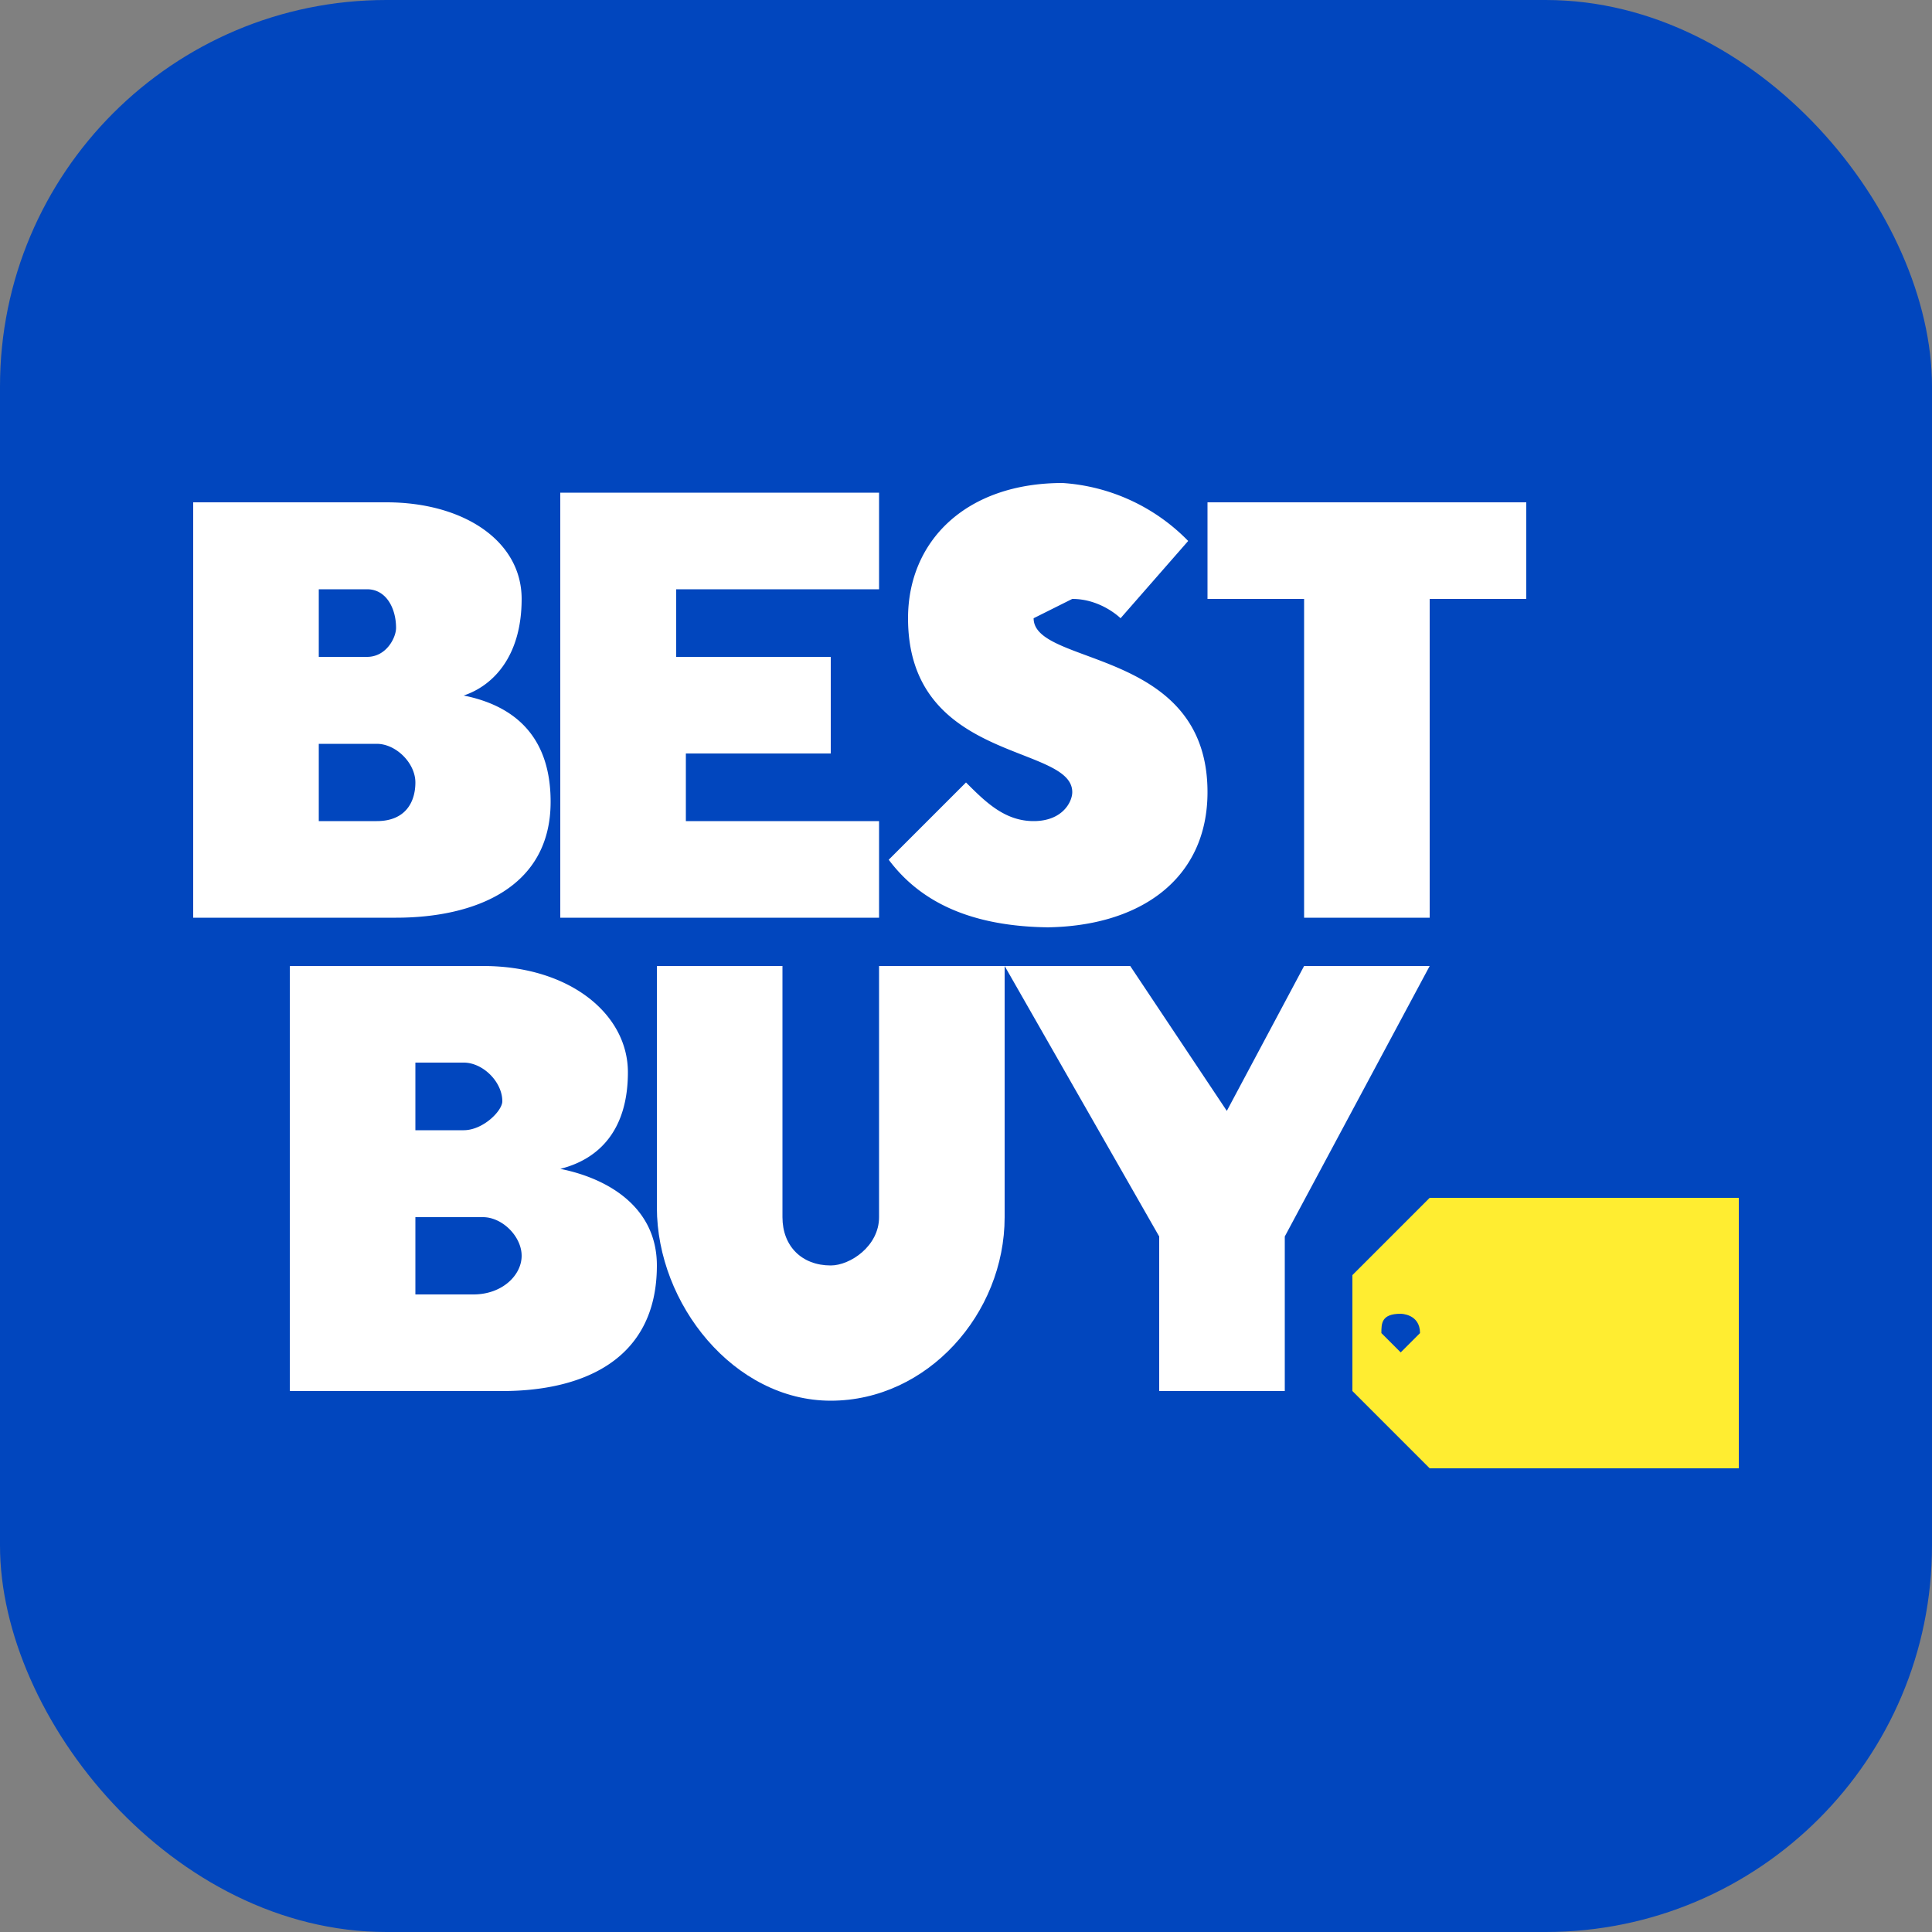
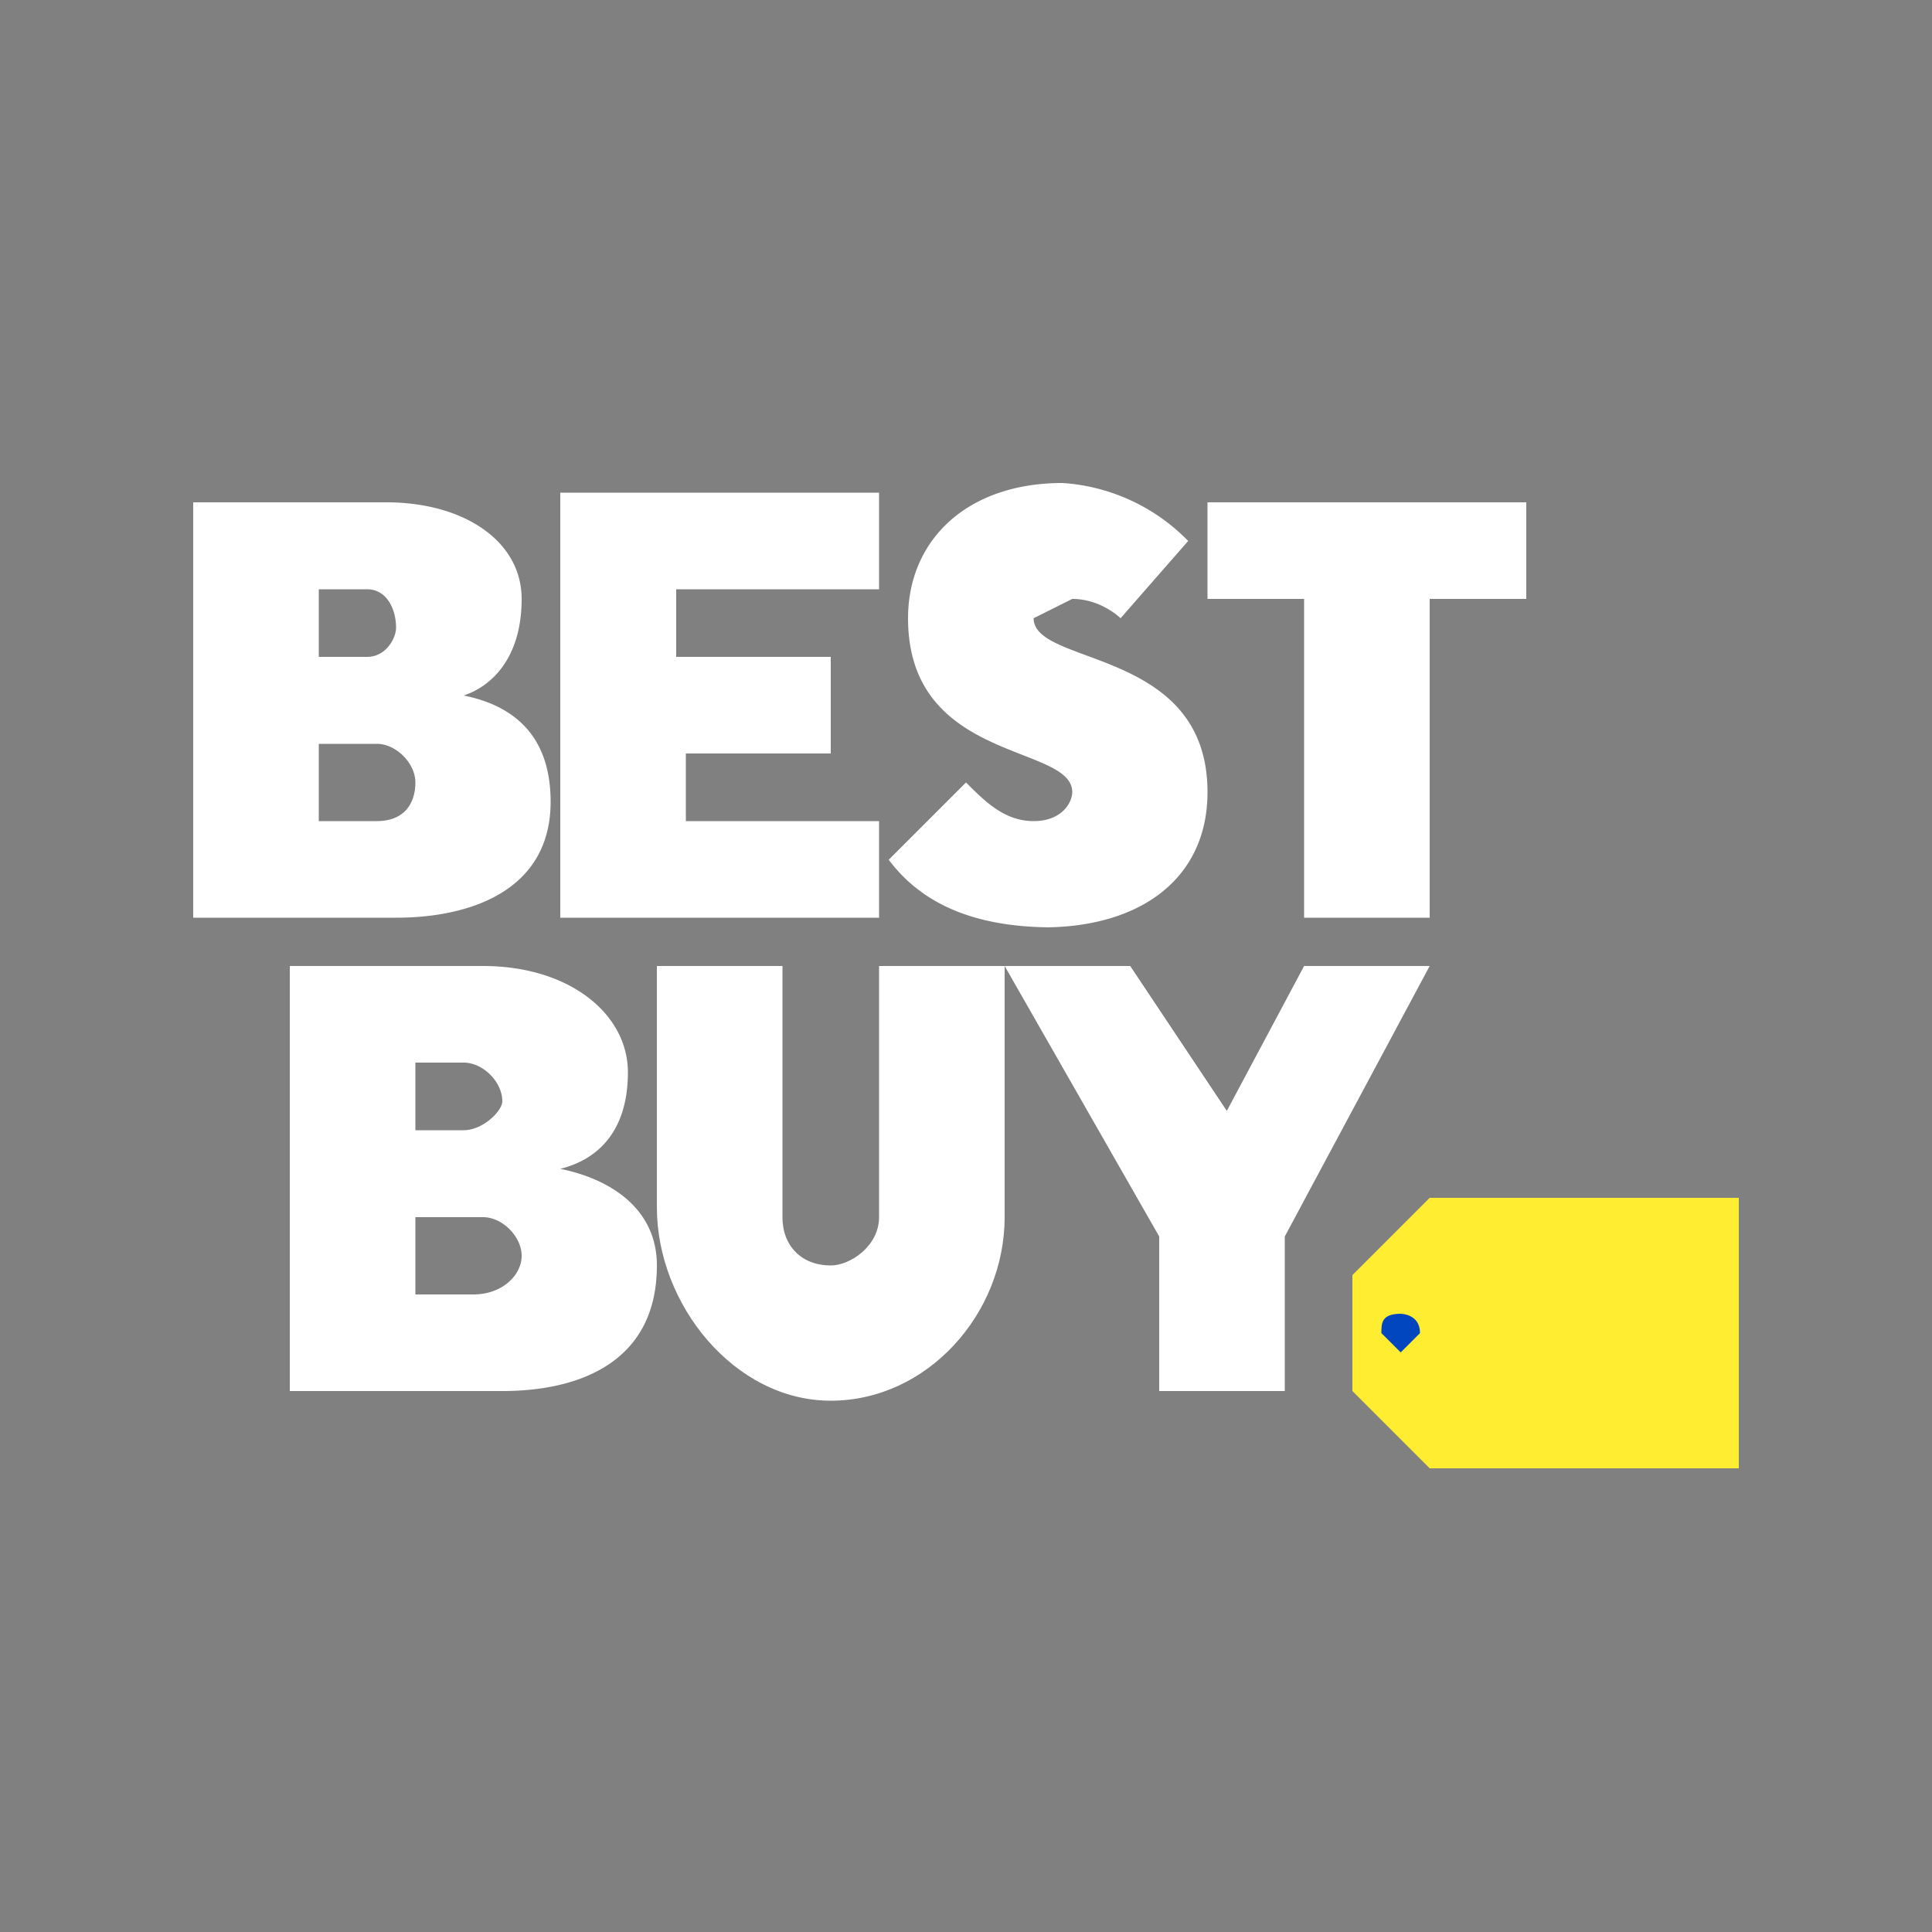
<svg xmlns="http://www.w3.org/2000/svg" fill="none" viewBox="0 0 20 20">
  <rect x="0" y="0" width="20" height="20" fill="#808080" stroke="none" />
-   <rect width="20" height="20" fill="#0146BE" rx="4" />
  <path fill="#fff" d="M2 5.1v4.4h2.1c.8 0 1.6-.3 1.6-1.2 0-.7-.4-1-.9-1.1.3-.1.6-.4.6-1s-.6-1-1.4-1H2Zm1.3 1h.5c.2 0 .3.2.3.4 0 .1-.1.3-.3.3h-.5v-.7Zm0 1.6h.6c.2 0 .4.2.4.4s-.1.4-.4.4h-.6v-.8ZM3 10v4.4h2.2c.8 0 1.6-.3 1.6-1.3 0-.6-.5-.9-1-1 .4-.1.7-.4.7-1S5.9 10 5 10H3Zm1.3 1h.5c.2 0 .4.2.4.4 0 .1-.2.3-.4.3h-.5V11Zm0 1.6H5c.2 0 .4.2.4.4s-.2.4-.5.4h-.6v-.8Zm1.5-3.1V5.1h3.3v1H7v.7h1.6v1H7.1v.7h2v1H5.8Zm5 .1c1 0 1.7-.5 1.7-1.4 0-1.5-1.8-1.3-1.8-1.8l.4-.2c.3 0 .5.2.5.2l.7-.8A2 2 0 0 0 11 5c-1 0-1.6.6-1.6 1.4 0 1.5 1.7 1.3 1.7 1.8 0 .1-.1.3-.4.3-.3 0-.5-.2-.7-.4l-.8.8c.3.4.8.7 1.7.7Zm2.7-.1V6.2h-1v-1h3.3v1h-1v3.3h-1.3Z" />
  <path fill="#fff" d="M6.8 10h1.3v2.6c0 .3.2.5.5.5.2 0 .5-.2.5-.5V10h1.3v2.6c0 1-.8 1.9-1.8 1.9s-1.8-1-1.8-2V10Zm5.2 4.4v-1.6L10.4 10h1.3l1 1.5.8-1.5h1.3l-1.5 2.8v1.6H12Z" />
  <path fill="#FFED31" d="m14.8 12.4-.8.8v1.2l.8.8H18v-2.8h-3.2Z" />
  <path fill="#0146BE" d="m14.7 13.8-.2.2-.2-.2c0-.1 0-.2.2-.2 0 0 .2 0 .2.2Z" />
</svg>